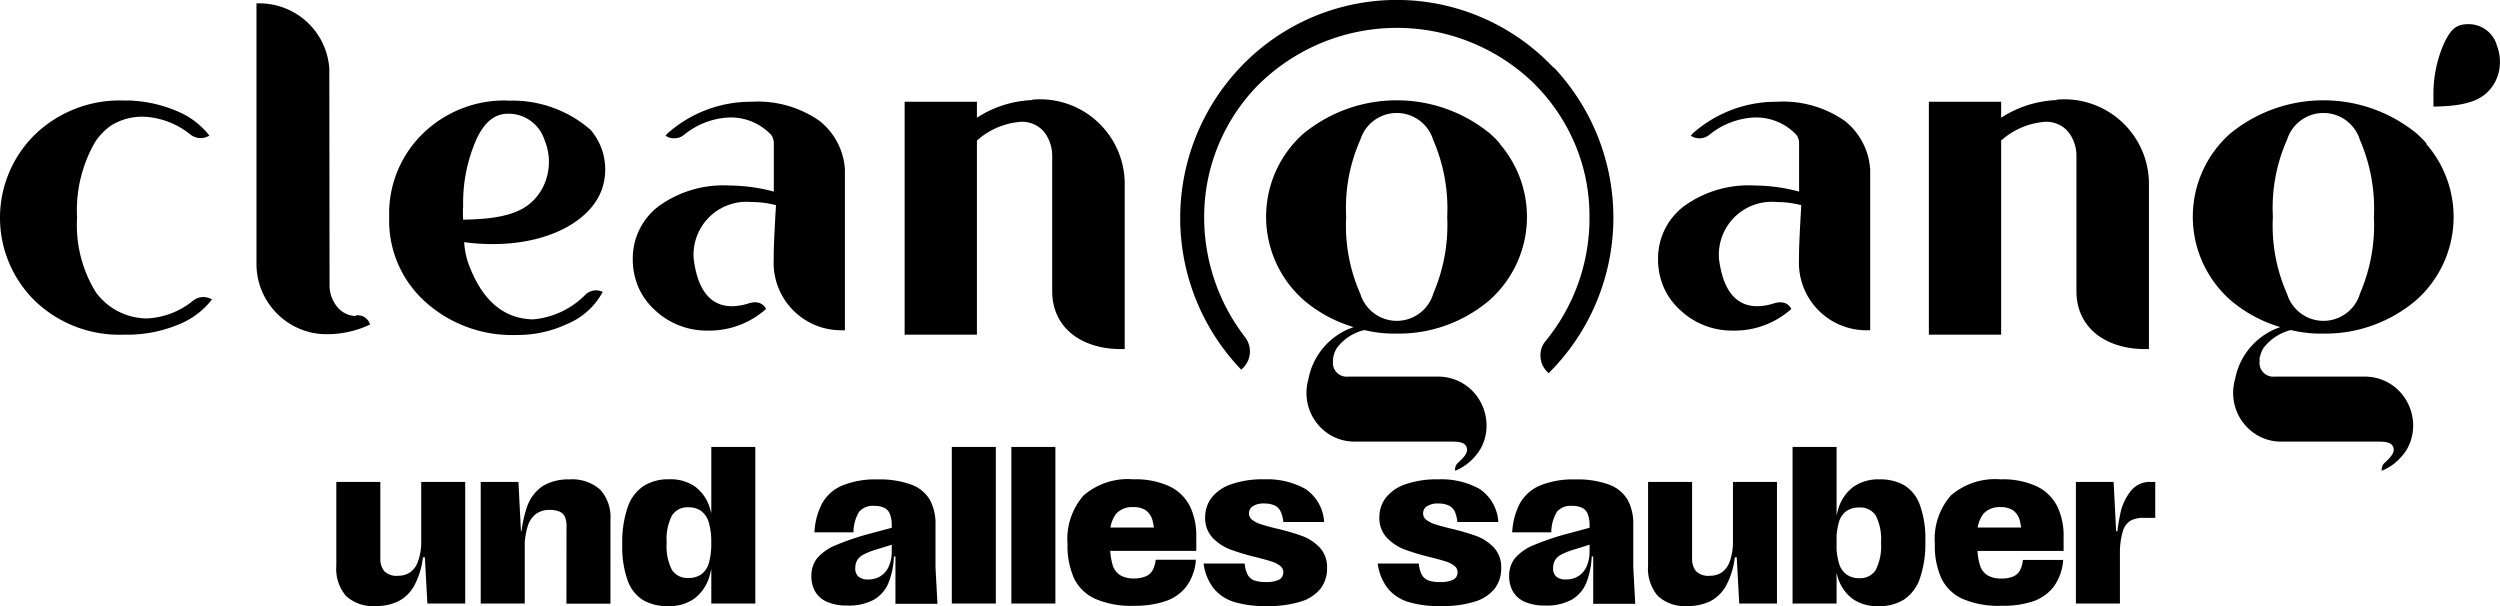
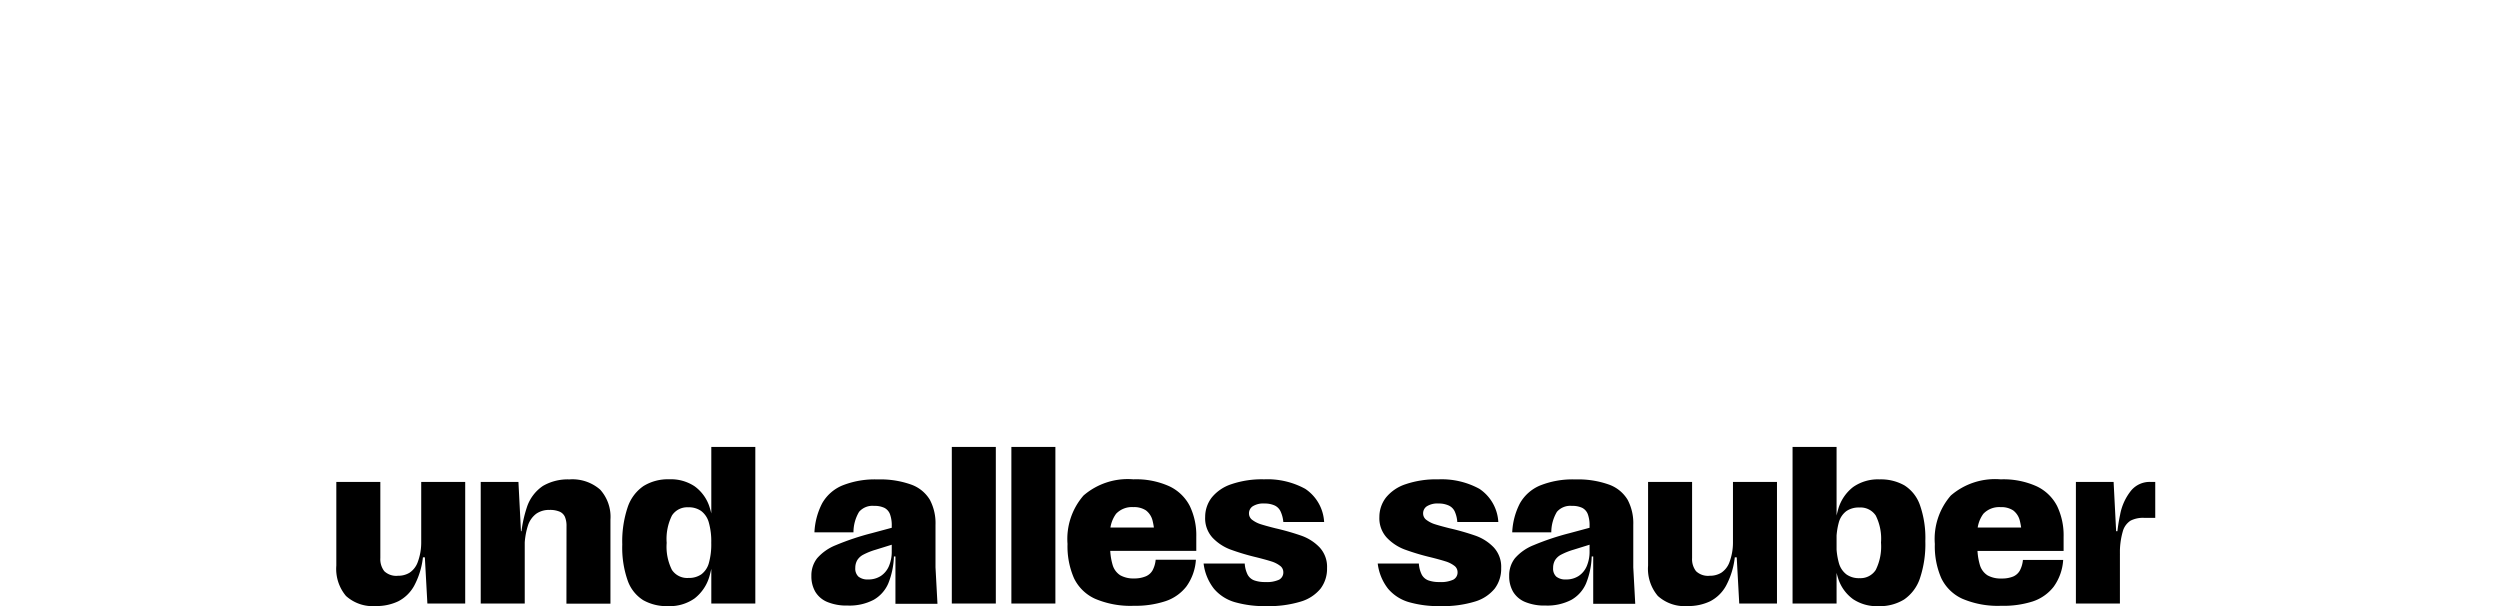
<svg xmlns="http://www.w3.org/2000/svg" viewBox="28 0.8 89.23 21.64">
  <defs>
    <clipPath id="clip-path">
-       <rect id="Rectangle_8915" data-name="Rectangle 8915" width="89.235" height="16.795" transform="translate(0)" fill="#fff" />
-     </clipPath>
+       </clipPath>
    <clipPath id="clip-Logo_DE">
      <rect width="145" height="24" />
    </clipPath>
  </defs>
  <g id="Logo_DE" data-name="Logo DE" clip-path="url(#clip-Logo_DE)">
    <g id="logo" transform="translate(28 0.801)" clip-path="url(#clip-path)">
      <g id="Group_10460" data-name="Group 10460" transform="translate(0 -0.003)">
        <path id="Path_37593" data-name="Path 37593" d="M126.655,12.757a.765.765,0,0,1-.364-.082.825.825,0,0,1-.3-.232,1.214,1.214,0,0,1-.283-.8L125.7,3.929h0A2.5,2.5,0,0,0,123.219,1.6H123.1v9.33a2.507,2.507,0,0,0,.744,1.752,2.481,2.481,0,0,0,1.748.726,3.6,3.6,0,0,0,1.562-.344h0a.458.458,0,0,0-.186-.255.468.468,0,0,0-.3-.075h-.022" transform="translate(-113.946 -1.478)" />
        <path id="Path_37594" data-name="Path 37594" d="M192.333,49.285a2.018,2.018,0,0,1-.067,1.752c-.424.749-1.108,1.093-2.826,1.116a3.654,3.654,0,0,1,0-.494,5.582,5.582,0,0,1,.491-2.411c.283-.592.647-.876,1.108-.876a1.349,1.349,0,0,1,1.3.921ZM191.016,47.9A4.172,4.172,0,0,0,188,49.083a3.978,3.978,0,0,0-1.2,2.98,3.89,3.89,0,0,0,1.264,3,4.622,4.622,0,0,0,3.272,1.206,4.153,4.153,0,0,0,1.807-.389,2.527,2.527,0,0,0,1.22-1.048l.06-.1a.545.545,0,0,0-.654.135,2.99,2.99,0,0,1-1.844.846c-1.1-.03-1.837-.741-2.3-2a2.841,2.841,0,0,1-.149-.756c2.625.344,4.581-.659,4.953-2.007a2.169,2.169,0,0,0-.439-2,4.236,4.236,0,0,0-2.982-1.041" transform="translate(-172.909 -44.311)" />
        <path id="Path_37595" data-name="Path 37595" d="M438.758,47.515a3.9,3.9,0,0,0-1.978.629v-.569H434.2v8.312h2.58V48.96a2.629,2.629,0,0,1,1.465-.659,1.025,1.025,0,0,1,.922.337,1.385,1.385,0,0,1,.3.891v4.8c0,1.348,1.086,2.067,2.432,2.074h.156v-5.96a3.023,3.023,0,0,0-3.3-2.943" transform="translate(-401.912 -43.941)" />
-         <path id="Path_37596" data-name="Path 37596" d="M7.57,55.006a.583.583,0,0,0-.677.037,2.8,2.8,0,0,1-1.651.636,2.277,2.277,0,0,1-1.822-.936,4.563,4.563,0,0,1-.669-2.666,4.859,4.859,0,0,1,.647-2.7,2.214,2.214,0,0,1,.565-.584,2.127,2.127,0,0,1,1.182-.314,2.848,2.848,0,0,1,1.651.636.616.616,0,0,0,.335.127.6.6,0,0,0,.342-.09h0l-.067-.082A2.811,2.811,0,0,0,6.365,48.3,4.762,4.762,0,0,0,5,47.93L4.67,47.9H4.41a4.359,4.359,0,0,0-3.146,1.2,4.154,4.154,0,0,0,0,5.968,4.355,4.355,0,0,0,3.131,1.191h.1a4.772,4.772,0,0,0,1.963-.4A2.811,2.811,0,0,0,7.5,55.081L7.57,55h0Z" transform="translate(0 -44.311)" />
        <path id="Path_37597" data-name="Path 37597" d="M311.178,50.878h0a2.4,2.4,0,0,0-.907-1.707,3.85,3.85,0,0,0-2.432-.681,4.478,4.478,0,0,0-3,1.138l-.06.075h0a.527.527,0,0,0,.335.09.542.542,0,0,0,.32-.12,2.744,2.744,0,0,1,1.591-.621,1.976,1.976,0,0,1,1.48.577.4.4,0,0,1,.1.15.447.447,0,0,1,.037.172v1.745a6.264,6.264,0,0,0-1.584-.217,3.932,3.932,0,0,0-2.528.741,2.335,2.335,0,0,0-.922,1.872,2.528,2.528,0,0,0,.193,1,2.385,2.385,0,0,0,.587.824,2.688,2.688,0,0,0,1.9.741,3.028,3.028,0,0,0,2.075-.771s-.134-.352-.617-.2c-1.011.314-1.77-.075-1.963-1.58a1.89,1.89,0,0,1,2.06-2.037,3.482,3.482,0,0,1,.877.112s-.082,1.318-.082,1.8v.142a2.407,2.407,0,0,0,2.4,2.523h.141V50.878Z" transform="translate(-281.023 -44.856)" />
        <path id="Path_37598" data-name="Path 37598" d="M930.358,47.515a3.927,3.927,0,0,0-1.978.629v-.569H925.8v8.312h2.58V48.96a2.63,2.63,0,0,1,1.465-.659,1.026,1.026,0,0,1,.922.337,1.384,1.384,0,0,1,.3.891v4.8c0,1.348,1.086,2.067,2.432,2.074h.156v-5.96a3.023,3.023,0,0,0-3.3-2.943" transform="translate(-856.955 -43.941)" />
        <path id="Path_37599" data-name="Path 37599" d="M579.795,2.388a7.685,7.685,0,0,0-10.924-.277,7.814,7.814,0,0,0-.275,11l.052.052.052-.052a.817.817,0,0,0,.253-.539.834.834,0,0,0-.171-.569,6.993,6.993,0,0,1-1.458-4.133,6.71,6.71,0,0,1,1.919-4.86,7.029,7.029,0,0,1,9.727-.18A6.744,6.744,0,0,1,580.509,5a6.566,6.566,0,0,1,.565,2.606,6.919,6.919,0,0,1-1.562,4.53.78.78,0,0,0-.186.562.816.816,0,0,0,.238.539l.052.052.052-.052A7.824,7.824,0,0,0,579.8,2.373" transform="translate(-524.343 0.033)" />
        <path id="Path_37600" data-name="Path 37600" d="M1170.253,12.219a1.052,1.052,0,0,0-1.011-.719c-.468,0-.639.225-.863.681a4.462,4.462,0,0,0-.379,1.872v.389c1.331-.015,1.866-.285,2.194-.869a1.512,1.512,0,0,0,.178-.674,1.625,1.625,0,0,0-.126-.681Z" transform="translate(-1081.145 -10.636)" />
-         <path id="Path_37601" data-name="Path 37601" d="M803.278,50.878h0a2.4,2.4,0,0,0-.907-1.707,3.851,3.851,0,0,0-2.432-.681,4.478,4.478,0,0,0-3,1.138l-.059.075h0a.527.527,0,0,0,.335.09.542.542,0,0,0,.32-.12,2.744,2.744,0,0,1,1.591-.621,1.976,1.976,0,0,1,1.48.577.4.4,0,0,1,.1.15.447.447,0,0,1,.037.172v1.745a6.263,6.263,0,0,0-1.584-.217,3.932,3.932,0,0,0-2.528.741,2.334,2.334,0,0,0-.922,1.872,2.531,2.531,0,0,0,.193,1,2.389,2.389,0,0,0,.588.824,2.688,2.688,0,0,0,1.9.741,3.028,3.028,0,0,0,2.075-.771s-.134-.352-.617-.2c-1.011.314-1.77-.075-1.963-1.58a1.89,1.89,0,0,1,2.06-2.037,3.482,3.482,0,0,1,.877.112s-.082,1.318-.082,1.8v.142a2.407,2.407,0,0,0,2.4,2.523h.141V50.878Z" transform="translate(-736.53 -44.856)" />
        <path id="Path_37602" data-name="Path 37602" d="M613.656,54.711a1.36,1.36,0,0,1-2.6,0,6,6,0,0,1-.506-2.756,5.964,5.964,0,0,1,.506-2.748,1.361,1.361,0,0,1,2.6.007,6.148,6.148,0,0,1,.5,2.741,6.184,6.184,0,0,1-.5,2.748m2.38-5.361a4.056,4.056,0,0,0-.357-.359,5.261,5.261,0,0,0-6.648,0,3.968,3.968,0,0,0-.357,5.586,4.045,4.045,0,0,0,.357.359,4.84,4.84,0,0,0,1.785.966,2.435,2.435,0,0,0-1.614,1.857,1.785,1.785,0,0,0-.052.741,1.738,1.738,0,0,0,.58,1.071,1.688,1.688,0,0,0,1.138.419h3.406c.231,0,.5,0,.573.195s-.089.359-.312.569a.289.289,0,0,0-.082.127.331.331,0,0,0-.015.15,1.845,1.845,0,0,0,.707-.509,1.57,1.57,0,0,0,.35-.636,1.708,1.708,0,0,0,.045-.726,1.759,1.759,0,0,0-.58-1.071,1.725,1.725,0,0,0-1.138-.419h-3.2a.491.491,0,0,1-.543-.547.618.618,0,0,1,.015-.165.964.964,0,0,1,.126-.314,1.737,1.737,0,0,1,.974-.636,4.555,4.555,0,0,0,1.145.127,5.006,5.006,0,0,0,3.324-1.191,3.978,3.978,0,0,0,.364-5.586" transform="translate(-562.502 -44.218)" />
        <path id="Path_37603" data-name="Path 37603" d="M1058.455,54.711a1.36,1.36,0,0,1-2.6,0,6,6,0,0,1-.506-2.756,5.965,5.965,0,0,1,.506-2.748,1.361,1.361,0,0,1,2.6.007,6.148,6.148,0,0,1,.5,2.741,6.184,6.184,0,0,1-.5,2.748m2.38-5.361a4.055,4.055,0,0,0-.357-.359,5.261,5.261,0,0,0-6.648,0,3.968,3.968,0,0,0-.357,5.586,4.053,4.053,0,0,0,.357.359,4.84,4.84,0,0,0,1.785.966A2.434,2.434,0,0,0,1054,57.751a1.783,1.783,0,0,0-.052.741,1.739,1.739,0,0,0,.58,1.071,1.674,1.674,0,0,0,1.138.419h3.406c.23,0,.5,0,.572.195s-.089.359-.312.569a.29.29,0,0,0-.082.127.333.333,0,0,0-.015.15,1.846,1.846,0,0,0,.707-.509,1.568,1.568,0,0,0,.349-.636,1.7,1.7,0,0,0,.045-.726,1.759,1.759,0,0,0-.58-1.071,1.711,1.711,0,0,0-1.138-.419h-3.2a.491.491,0,0,1-.543-.547c0-.3,0-.112.015-.165a.965.965,0,0,1,.127-.314,1.764,1.764,0,0,1,.974-.636,4.516,4.516,0,0,0,1.145.127,5.006,5.006,0,0,0,3.324-1.191,3.968,3.968,0,0,0,.357-5.586" transform="translate(-974.225 -44.218)" />
      </g>
    </g>
    <path id="Path_37609" data-name="Path 37609" d="M-29.392.36A1.422,1.422,0,0,1-30.455,0,1.5,1.5,0,0,1-30.8-1.083V-4.07h1.571v2.718a.7.7,0,0,0,.141.468.62.62,0,0,0,.49.163.772.772,0,0,0,.411-.108.765.765,0,0,0,.288-.366,2,2,0,0,0,.129-.7V-4.07H-26.2V.27H-27.55l-.09-1.649h-.069a2.791,2.791,0,0,1-.314,1.018,1.354,1.354,0,0,1-.568.552A1.8,1.8,0,0,1-29.392.36Zm3.746-4.43H-24.3l.09,1.758h.135V.27h-1.571Zm3.062,1.583a.827.827,0,0,0-.057-.336.367.367,0,0,0-.191-.187.882.882,0,0,0-.358-.061.8.8,0,0,0-.471.134.854.854,0,0,0-.3.425,2.582,2.582,0,0,0-.12.776h-.145A4.508,4.508,0,0,1-24-3.161a1.466,1.466,0,0,1,.574-.766,1.759,1.759,0,0,1,.944-.233,1.5,1.5,0,0,1,1.1.366,1.447,1.447,0,0,1,.366,1.068v3h-1.571Zm5.168-2.833h1.571V.27h-1.571Zm-1.5,1.156a1.526,1.526,0,0,1,.9.247,1.457,1.457,0,0,1,.525.707,3.5,3.5,0,0,1,.172,1.2A4.357,4.357,0,0,1-17.486-.69a1.531,1.531,0,0,1-.53.78,1.542,1.542,0,0,1-.947.273A1.706,1.706,0,0,1-19.847.15a1.358,1.358,0,0,1-.554-.7,3.543,3.543,0,0,1-.193-1.288,3.841,3.841,0,0,1,.193-1.33,1.486,1.486,0,0,1,.566-.756A1.657,1.657,0,0,1-18.915-4.164Zm.682,1a.649.649,0,0,0-.586.291,1.883,1.883,0,0,0-.189.979,1.845,1.845,0,0,0,.187.963.653.653,0,0,0,.59.288.774.774,0,0,0,.46-.129.75.75,0,0,0,.268-.4,2.45,2.45,0,0,0,.086-.723,2.459,2.459,0,0,0-.088-.731.768.768,0,0,0-.272-.407A.764.764,0,0,0-18.233-3.165ZM-12.55.342a1.789,1.789,0,0,1-.73-.129.9.9,0,0,1-.426-.366,1.094,1.094,0,0,1-.138-.56.99.99,0,0,1,.206-.634,1.732,1.732,0,0,1,.664-.465,9.179,9.179,0,0,1,1.28-.428l.832-.224,0,.6-.682.212a2.424,2.424,0,0,0-.447.178.553.553,0,0,0-.218.2A.549.549,0,0,0-12.277-1a.388.388,0,0,0,.114.311.518.518,0,0,0,.345.1.806.806,0,0,0,.453-.125.79.79,0,0,0,.289-.352,1.311,1.311,0,0,0,.1-.532v-.9a1.148,1.148,0,0,0-.063-.421.421.421,0,0,0-.2-.226.818.818,0,0,0-.371-.07.628.628,0,0,0-.532.213,1.427,1.427,0,0,0-.2.731h-1.393a2.491,2.491,0,0,1,.276-1.037,1.483,1.483,0,0,1,.714-.633,3.121,3.121,0,0,1,1.269-.218,3.258,3.258,0,0,1,1.2.186,1.277,1.277,0,0,1,.662.543,1.781,1.781,0,0,1,.2.891v1.519l.07,1.3h-1.5V-1.409h-.054a2.813,2.813,0,0,1-.2.958,1.235,1.235,0,0,1-.522.588A1.857,1.857,0,0,1-12.55.342ZM-8.832-5.32h1.571V.27H-8.832Zm2.126,0h1.571V.27H-6.706ZM-2.333.351A3.223,3.223,0,0,1-3.719.1a1.539,1.539,0,0,1-.753-.736,2.846,2.846,0,0,1-.23-1.22,2.363,2.363,0,0,1,.571-1.729A2.415,2.415,0,0,1-2.35-4.163a2.878,2.878,0,0,1,1.284.249,1.574,1.574,0,0,1,.729.705,2.414,2.414,0,0,1,.231,1.1v.5H-3.437v-.834H-1.3l-.295.47a2.607,2.607,0,0,0-.07-.709.656.656,0,0,0-.239-.373.768.768,0,0,0-.449-.116.778.778,0,0,0-.615.237,1.125,1.125,0,0,0-.211.758v.366A2.232,2.232,0,0,0-3.09-1.1a.653.653,0,0,0,.276.365.964.964,0,0,0,.493.11A1.051,1.051,0,0,0-1.911-.7a.5.5,0,0,0,.244-.214.992.992,0,0,0,.111-.38H-.12a1.825,1.825,0,0,1-.337.952,1.57,1.57,0,0,1-.749.528A3.43,3.43,0,0,1-2.333.351ZM2.4.363A3.873,3.873,0,0,1,1.266.22,1.533,1.533,0,0,1,.525-.257a1.808,1.808,0,0,1-.37-.9H1.623a1.037,1.037,0,0,0,.105.4.445.445,0,0,0,.231.2,1.123,1.123,0,0,0,.4.06A1.051,1.051,0,0,0,2.848-.58.289.289,0,0,0,3-.853a.28.28,0,0,0-.121-.227.99.99,0,0,0-.308-.154q-.188-.06-.521-.144a8.247,8.247,0,0,1-.936-.279,1.714,1.714,0,0,1-.639-.421A1.022,1.022,0,0,1,.211-2.82a1.133,1.133,0,0,1,.232-.69,1.508,1.508,0,0,1,.7-.478,3.382,3.382,0,0,1,1.171-.175,2.808,2.808,0,0,1,1.469.34,1.523,1.523,0,0,1,.674,1.184H3A1.1,1.1,0,0,0,2.9-3.022.44.44,0,0,0,2.69-3.23.86.86,0,0,0,2.327-3.3a.717.717,0,0,0-.42.1.3.3,0,0,0-.132.256.282.282,0,0,0,.121.232,1,1,0,0,0,.3.152q.184.059.522.144a8.832,8.832,0,0,1,.935.268,1.675,1.675,0,0,1,.638.41,1.019,1.019,0,0,1,.27.743,1.172,1.172,0,0,1-.23.731A1.438,1.438,0,0,1,3.625.2,3.919,3.919,0,0,1,2.4.363Zm6.215,0A3.873,3.873,0,0,1,7.481.22,1.533,1.533,0,0,1,6.74-.257a1.808,1.808,0,0,1-.37-.9H7.838a1.037,1.037,0,0,0,.105.4.445.445,0,0,0,.231.2,1.123,1.123,0,0,0,.4.06A1.051,1.051,0,0,0,9.063-.58a.289.289,0,0,0,.156-.274A.28.28,0,0,0,9.1-1.08a.99.99,0,0,0-.308-.154q-.188-.06-.521-.144a8.247,8.247,0,0,1-.936-.279,1.714,1.714,0,0,1-.639-.421,1.022,1.022,0,0,1-.267-.741,1.133,1.133,0,0,1,.232-.69,1.508,1.508,0,0,1,.7-.478,3.382,3.382,0,0,1,1.171-.175A2.808,2.808,0,0,1,10-3.823a1.523,1.523,0,0,1,.674,1.184H9.21a1.1,1.1,0,0,0-.094-.382A.44.44,0,0,0,8.9-3.23.86.86,0,0,0,8.542-3.3a.717.717,0,0,0-.42.1.3.3,0,0,0-.132.256.282.282,0,0,0,.121.232,1,1,0,0,0,.3.152q.184.059.522.144a8.832,8.832,0,0,1,.935.268,1.675,1.675,0,0,1,.638.41,1.019,1.019,0,0,1,.27.743,1.172,1.172,0,0,1-.23.731A1.438,1.438,0,0,1,9.84.2,3.919,3.919,0,0,1,8.614.363ZM12.357.342a1.789,1.789,0,0,1-.73-.129A.9.9,0,0,1,11.2-.153a1.094,1.094,0,0,1-.138-.56.99.99,0,0,1,.206-.634,1.732,1.732,0,0,1,.664-.465,9.179,9.179,0,0,1,1.28-.428l.832-.224,0,.6-.682.212a2.424,2.424,0,0,0-.447.178.553.553,0,0,0-.218.2A.549.549,0,0,0,12.63-1a.388.388,0,0,0,.114.311.518.518,0,0,0,.345.1.806.806,0,0,0,.453-.125.79.79,0,0,0,.289-.352,1.311,1.311,0,0,0,.1-.532v-.9a1.148,1.148,0,0,0-.063-.421.421.421,0,0,0-.2-.226.818.818,0,0,0-.371-.07.628.628,0,0,0-.532.213,1.427,1.427,0,0,0-.2.731H11.17a2.491,2.491,0,0,1,.276-1.037,1.483,1.483,0,0,1,.714-.633,3.121,3.121,0,0,1,1.269-.218,3.258,3.258,0,0,1,1.2.186,1.277,1.277,0,0,1,.662.543,1.781,1.781,0,0,1,.2.891v1.519l.07,1.3h-1.5V-1.409h-.054a2.813,2.813,0,0,1-.2.958,1.235,1.235,0,0,1-.522.588A1.857,1.857,0,0,1,12.357.342ZM17.43.36A1.422,1.422,0,0,1,16.368,0a1.5,1.5,0,0,1-.349-1.085V-4.07H17.59v2.718a.7.7,0,0,0,.141.468.62.62,0,0,0,.49.163.772.772,0,0,0,.411-.108.765.765,0,0,0,.288-.366,2,2,0,0,0,.129-.7V-4.07h1.571V.27H19.273l-.09-1.649h-.069A2.791,2.791,0,0,1,18.8-.361a1.354,1.354,0,0,1-.568.552A1.8,1.8,0,0,1,17.43.36Zm3.746-5.68h1.571V.27H21.176ZM24.24.364a1.526,1.526,0,0,1-.9-.247,1.457,1.457,0,0,1-.525-.707,3.5,3.5,0,0,1-.172-1.2,4.359,4.359,0,0,1,.165-1.318,1.53,1.53,0,0,1,.53-.78,1.542,1.542,0,0,1,.947-.273,1.707,1.707,0,0,1,.882.213,1.358,1.358,0,0,1,.554.7,3.542,3.542,0,0,1,.194,1.289,3.84,3.84,0,0,1-.193,1.33,1.486,1.486,0,0,1-.566.756A1.657,1.657,0,0,1,24.24.364Zm-.682-1a.649.649,0,0,0,.586-.291,1.883,1.883,0,0,0,.189-.979,1.845,1.845,0,0,0-.187-.963.653.653,0,0,0-.59-.288.774.774,0,0,0-.46.129.75.75,0,0,0-.268.4,2.45,2.45,0,0,0-.086.723,2.459,2.459,0,0,0,.088.731.768.768,0,0,0,.272.407A.764.764,0,0,0,23.559-.635Zm5.065.987A3.223,3.223,0,0,1,27.237.1a1.539,1.539,0,0,1-.753-.736,2.846,2.846,0,0,1-.23-1.22,2.363,2.363,0,0,1,.571-1.729,2.415,2.415,0,0,1,1.781-.577,2.878,2.878,0,0,1,1.284.249,1.574,1.574,0,0,1,.729.705,2.414,2.414,0,0,1,.231,1.1v.5H27.519v-.834h2.135l-.295.47a2.607,2.607,0,0,0-.07-.709.656.656,0,0,0-.239-.373.768.768,0,0,0-.449-.116.778.778,0,0,0-.615.237,1.125,1.125,0,0,0-.211.758v.366a2.232,2.232,0,0,0,.089.711.653.653,0,0,0,.276.365.964.964,0,0,0,.493.11,1.051,1.051,0,0,0,.41-.068.5.5,0,0,0,.244-.214.992.992,0,0,0,.111-.38h1.437a1.825,1.825,0,0,1-.337.952,1.57,1.57,0,0,1-.749.528A3.43,3.43,0,0,1,28.624.351ZM31.289-4.07h1.346l.09,1.758h.135V.27H31.289Zm1.441,2.6a6.349,6.349,0,0,1,.138-1.437,1.923,1.923,0,0,1,.407-.873.865.865,0,0,1,.66-.291h.186v1.283h-.4a.98.98,0,0,0-.481.1.666.666,0,0,0-.279.39,2.705,2.705,0,0,0-.1.826Z" transform="translate(70.804 22.071)" />
  </g>
</svg>